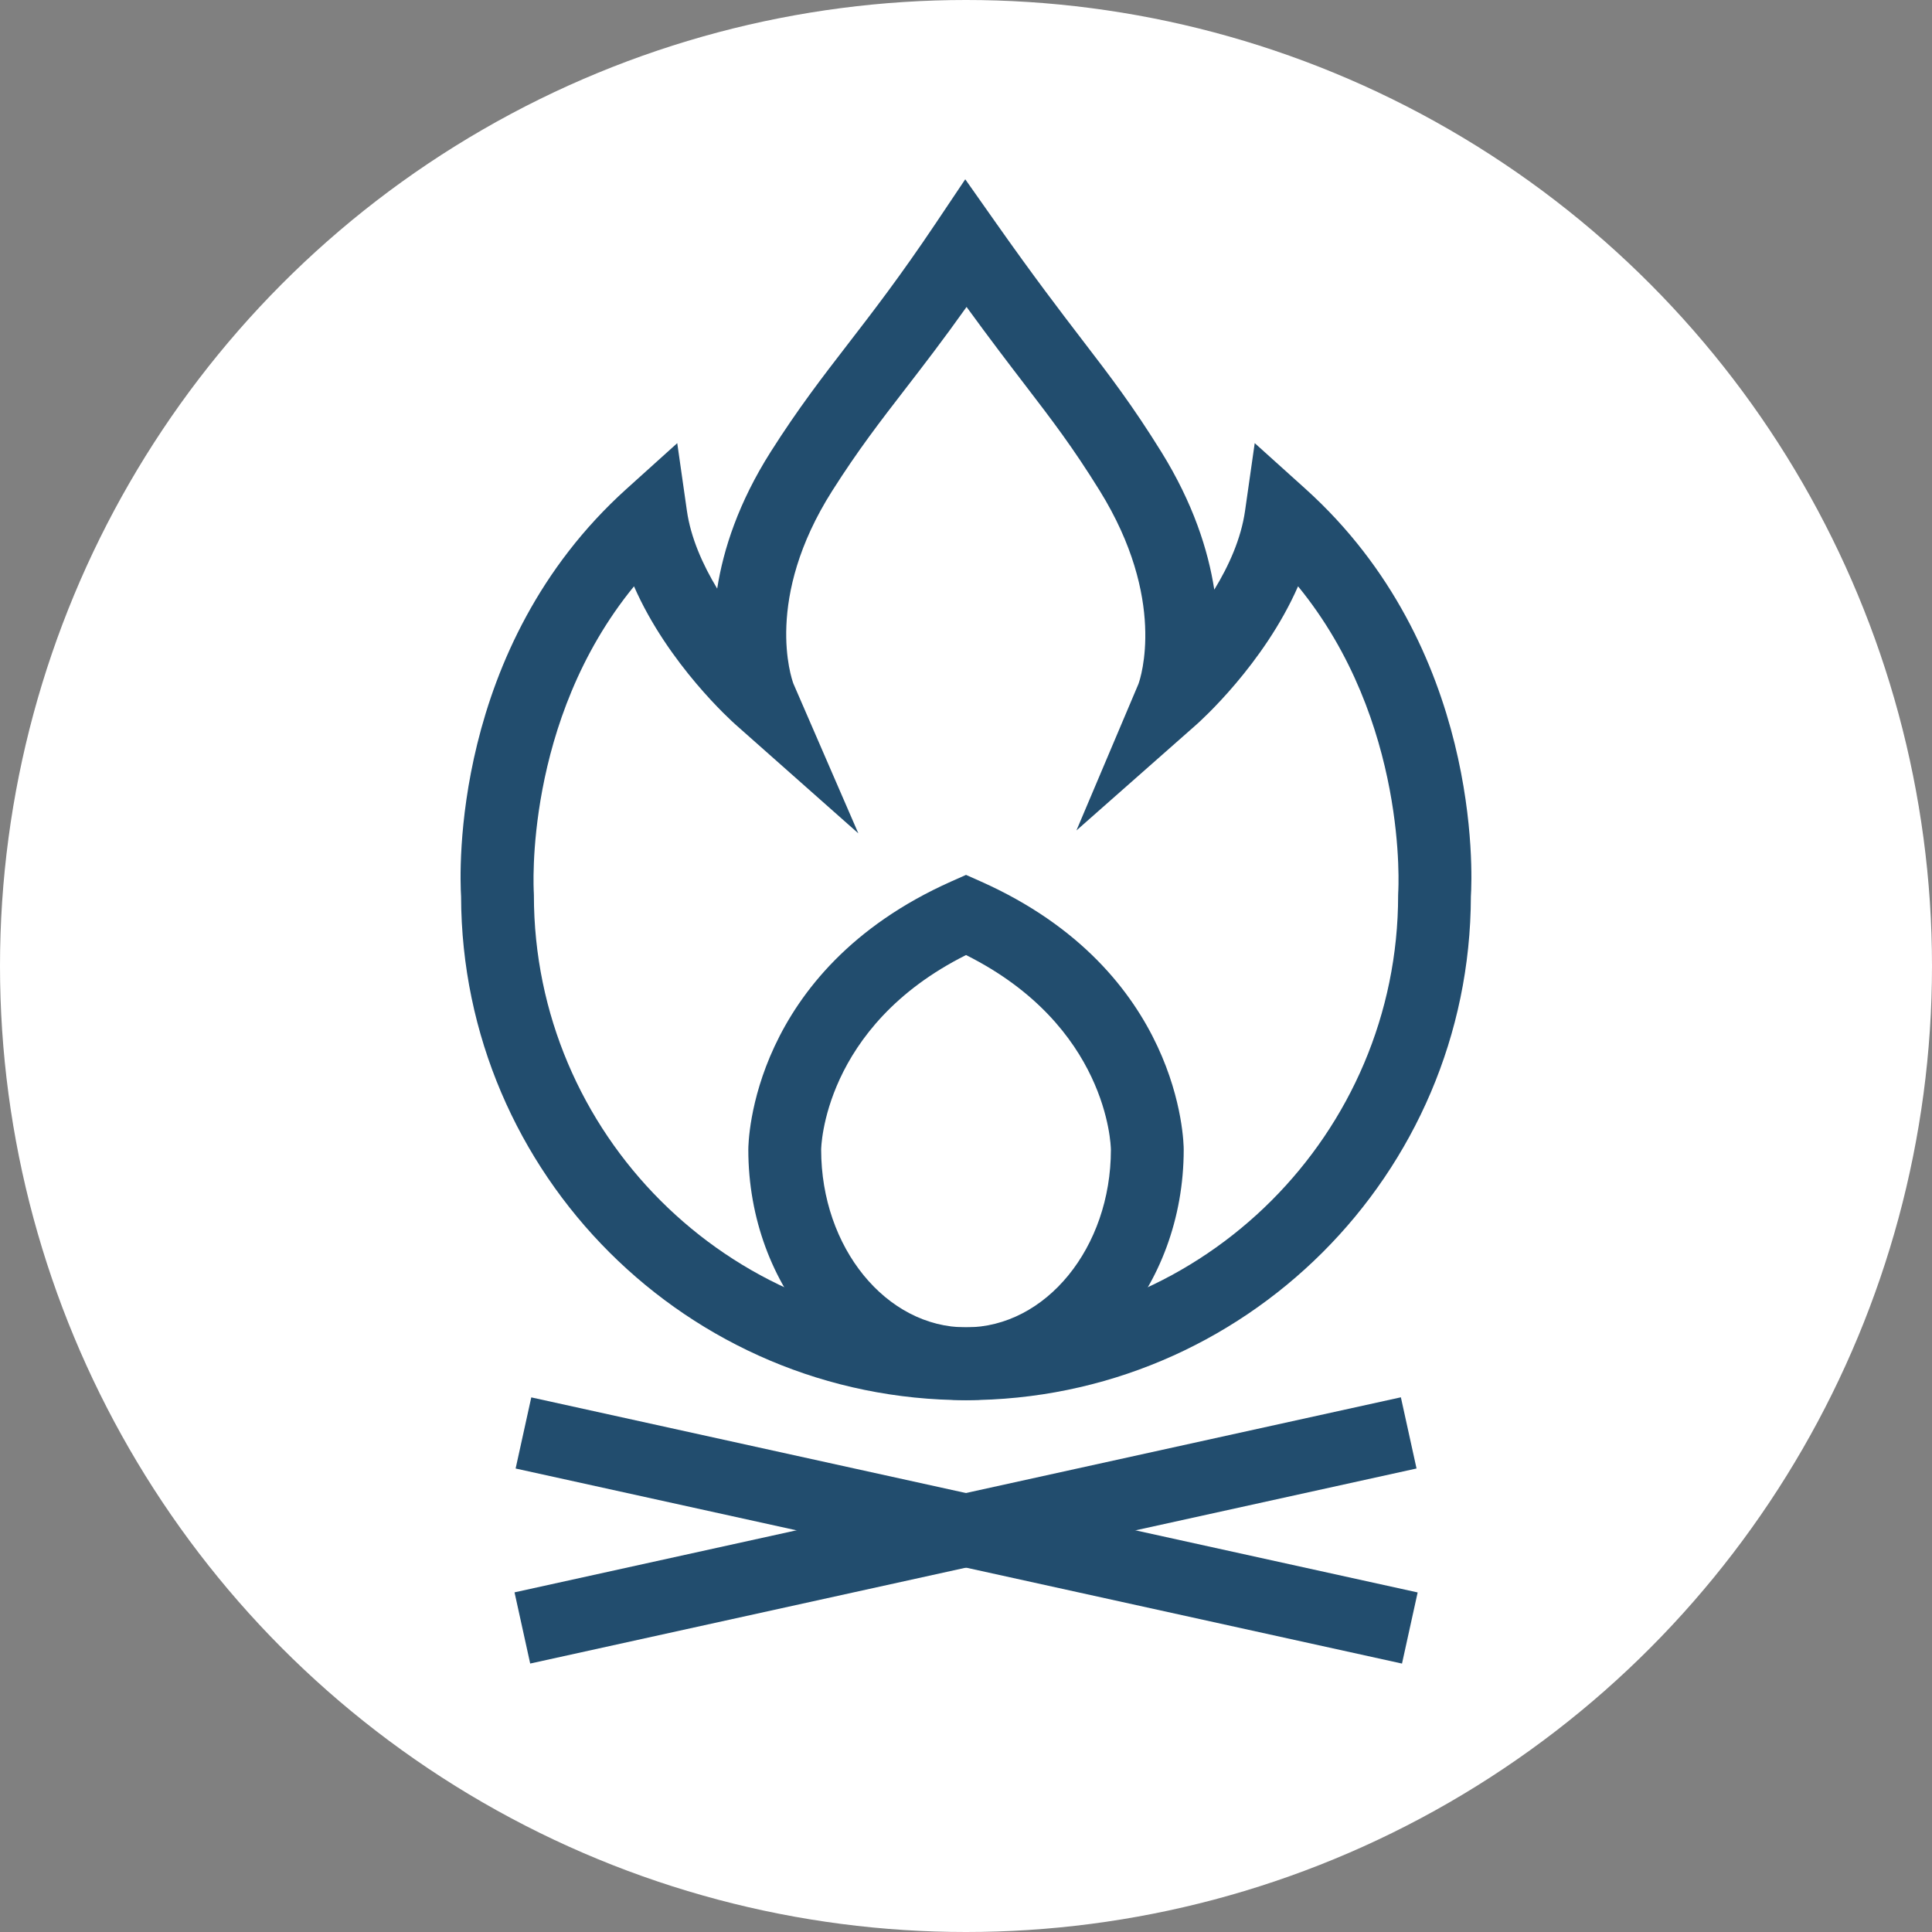
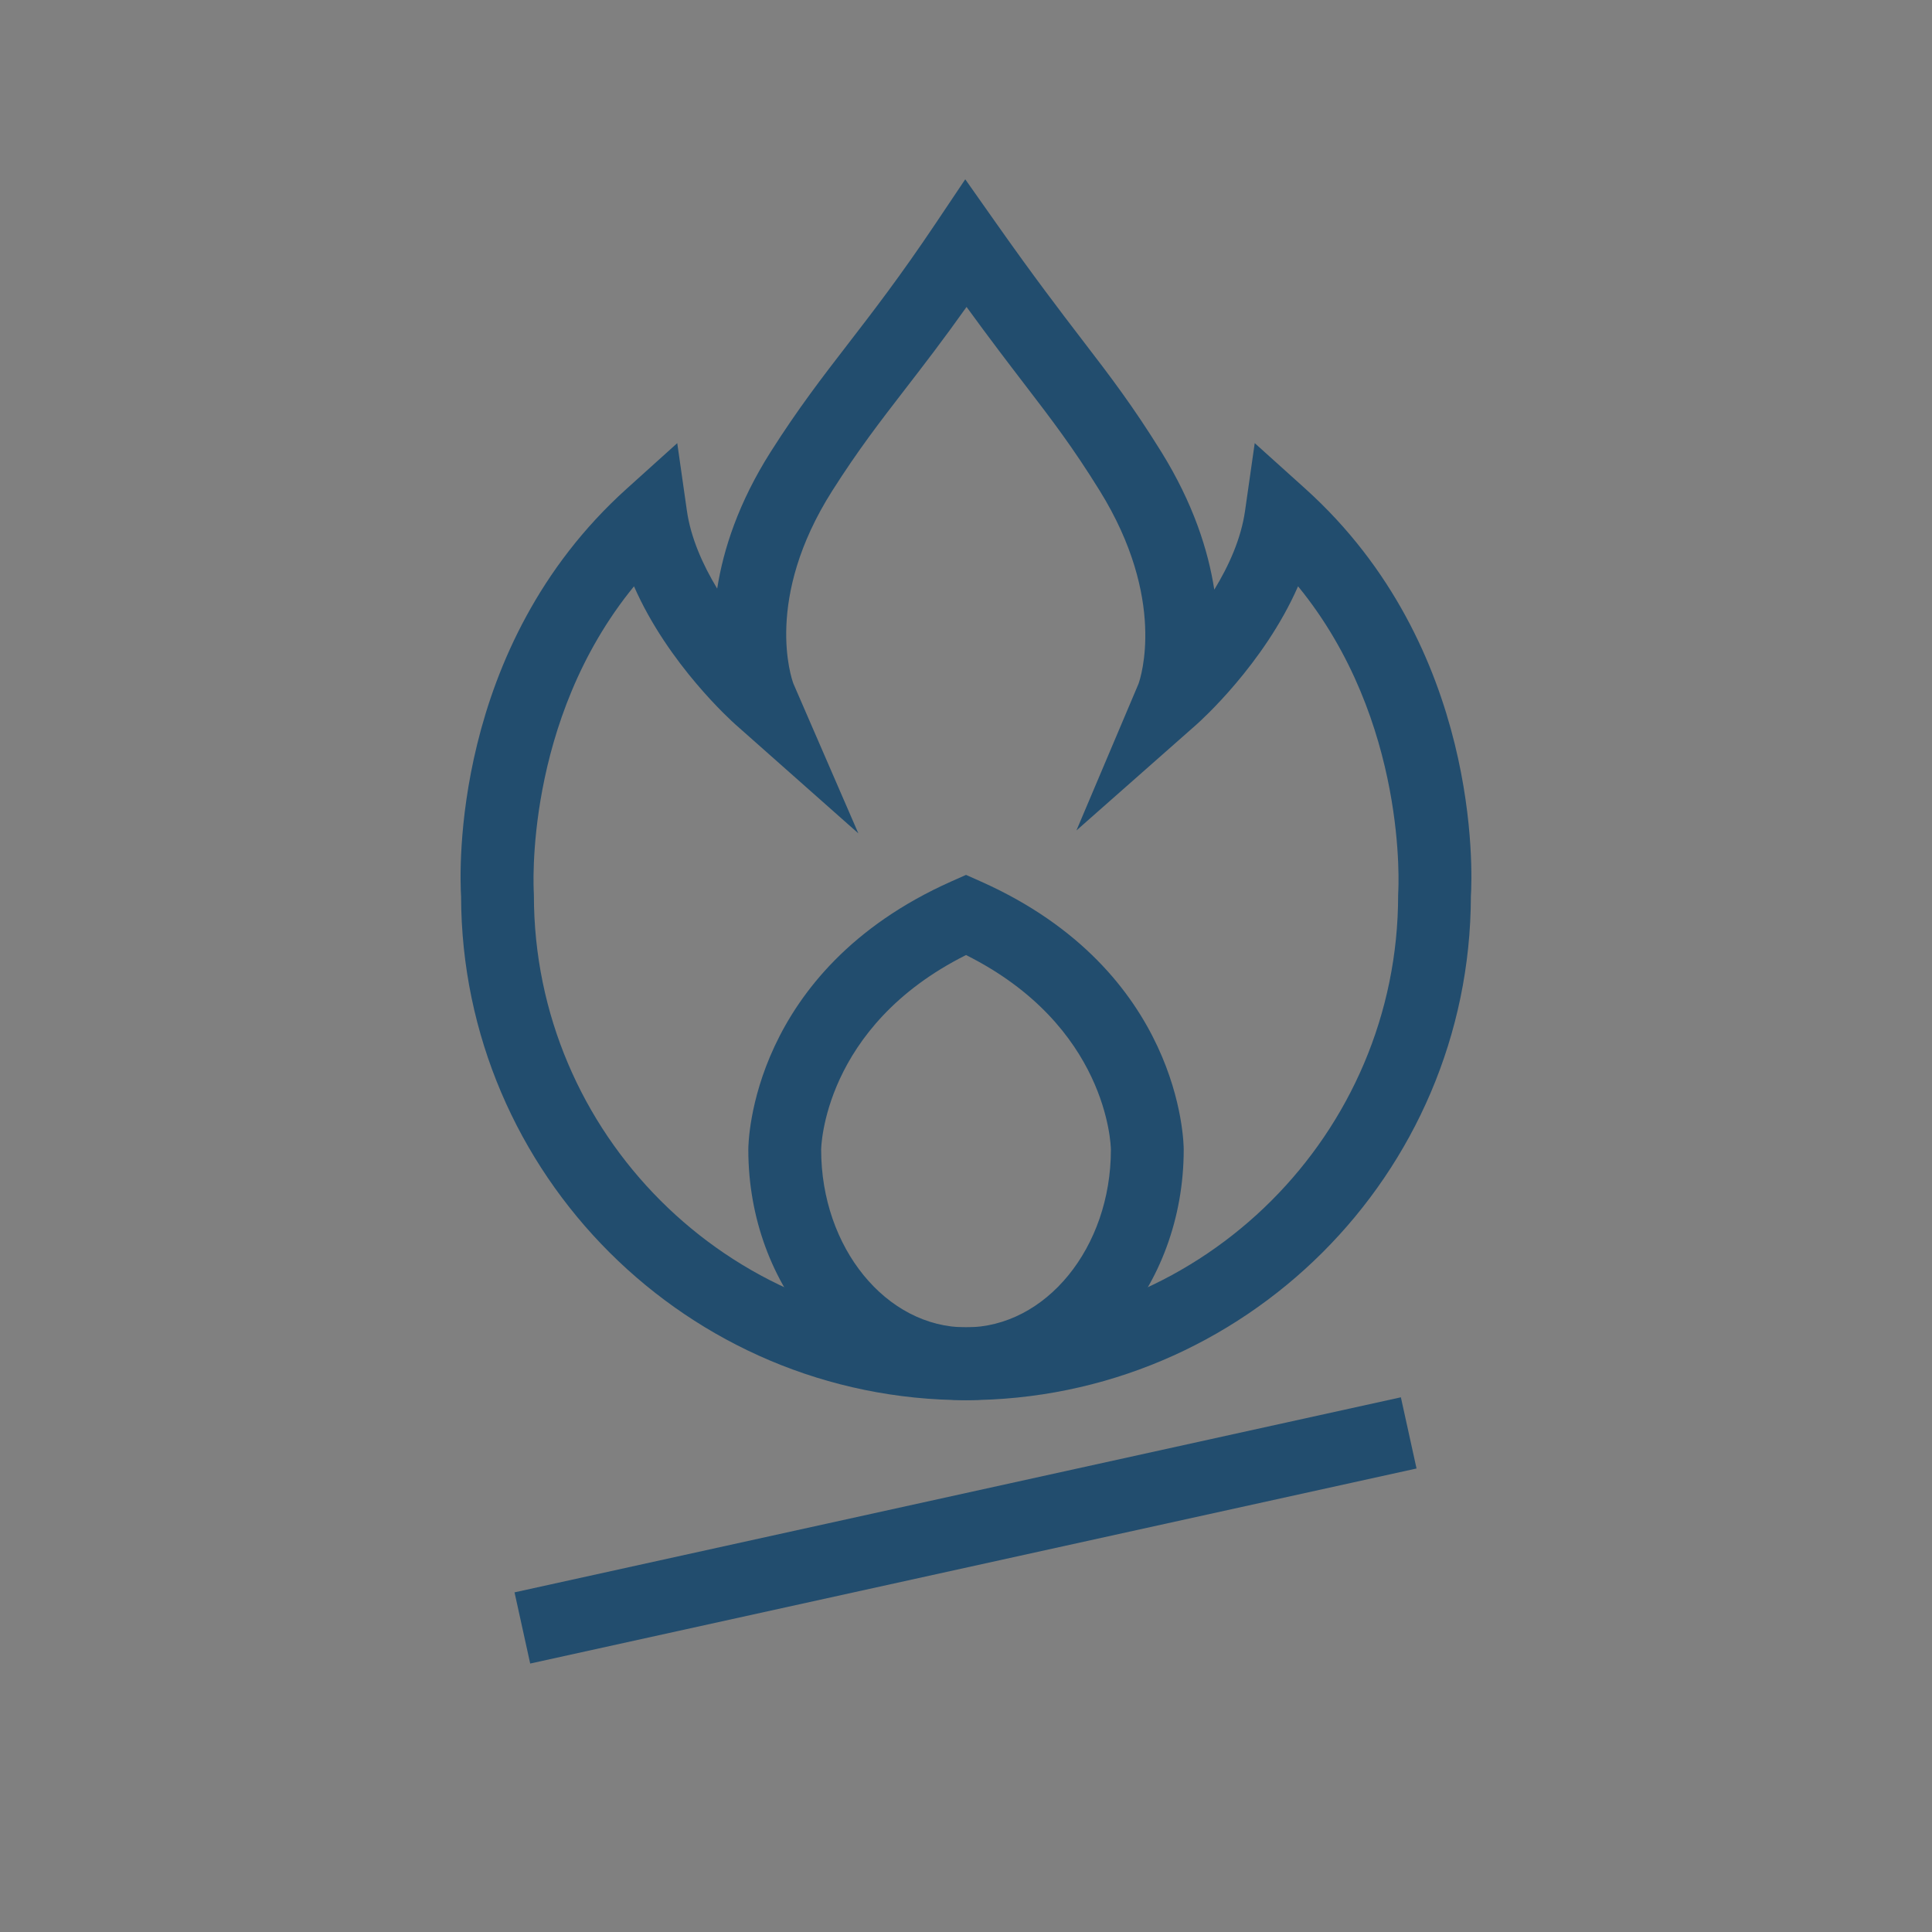
<svg xmlns="http://www.w3.org/2000/svg" version="1.1" id="Layer_1" x="0px" y="0px" width="70px" height="70px" viewBox="0 0 70 70" enable-background="new 0 0 70 70" xml:space="preserve">
  <rect x="0" y="0" width="70" height="70" fill="#808080" stroke="none" />
-   <circle fill="#FFFFFF" cx="35" cy="35" r="35" />
  <g>
    <path fill="#224D6E" d="M35.001,50.73c-10.073,0-18.271-8.184-18.295-18.25c-0.05-0.811-0.381-9.02,5.993-14.766l1.839-1.658   l0.35,2.451c0.139,0.975,0.571,1.948,1.097,2.82c0.224-1.429,0.775-3.122,1.939-4.957c1.001-1.577,1.875-2.708,2.799-3.906   c0.885-1.147,1.889-2.447,3.181-4.374l1.069-1.594l1.105,1.569c1.375,1.954,2.356,3.235,3.145,4.265   c1.016,1.324,1.816,2.37,2.859,4.051c1.148,1.853,1.693,3.554,1.914,4.983c0.525-0.859,0.971-1.844,1.115-2.858l0.35-2.451   l1.84,1.658c6.373,5.747,6.043,13.956,5.992,14.766C53.271,42.547,45.074,50.73,35.001,50.73z M22.971,21.243   c-4.005,4.898-3.634,11.03-3.63,11.099l0.003,0.095c0,8.632,7.023,15.655,15.657,15.655c8.632,0,15.656-7.023,15.656-15.655   l0.003-0.098c0.006-0.065,0.377-6.197-3.629-11.096c-1.24,2.83-3.558,4.899-3.68,5.008l-4.35,3.838l2.248-5.31   c0.074-0.205,1.035-3.067-1.408-7.006c-0.975-1.571-1.703-2.522-2.711-3.838c-0.576-0.752-1.254-1.637-2.11-2.814   c-0.844,1.188-1.557,2.113-2.208,2.956c-0.925,1.198-1.724,2.233-2.66,3.708c-2.477,3.903-1.481,6.78-1.406,6.984l2.353,5.425   l-4.45-3.942C26.527,26.143,24.21,24.073,22.971,21.243z" />
    <path fill="#224D6E" d="M35.001,50.73c-4.349,0-7.888-4.072-7.888-9.076c0-0.264,0.084-6.474,7.35-9.716l0.538-0.239l0.537,0.239   c7.267,3.242,7.35,9.452,7.35,9.716C42.888,46.658,39.35,50.73,35.001,50.73z M35.001,34.603c-5.187,2.597-5.249,7.005-5.249,7.052   c0,3.549,2.355,6.438,5.249,6.438c2.894,0,5.249-2.889,5.249-6.438C40.247,41.475,40.124,37.166,35.001,34.603z" />
-     <rect x="18.565" y="54.115" transform="matrix(0.977 0.215 -0.215 0.977 12.746 -6.232)" fill="#224D6E" width="32.871" height="2.638" />
    <rect x="33.681" y="38.998" transform="matrix(0.215 0.977 -0.977 0.215 81.616 9.336)" fill="#224D6E" width="2.64" height="32.87" />
  </g>
</svg>